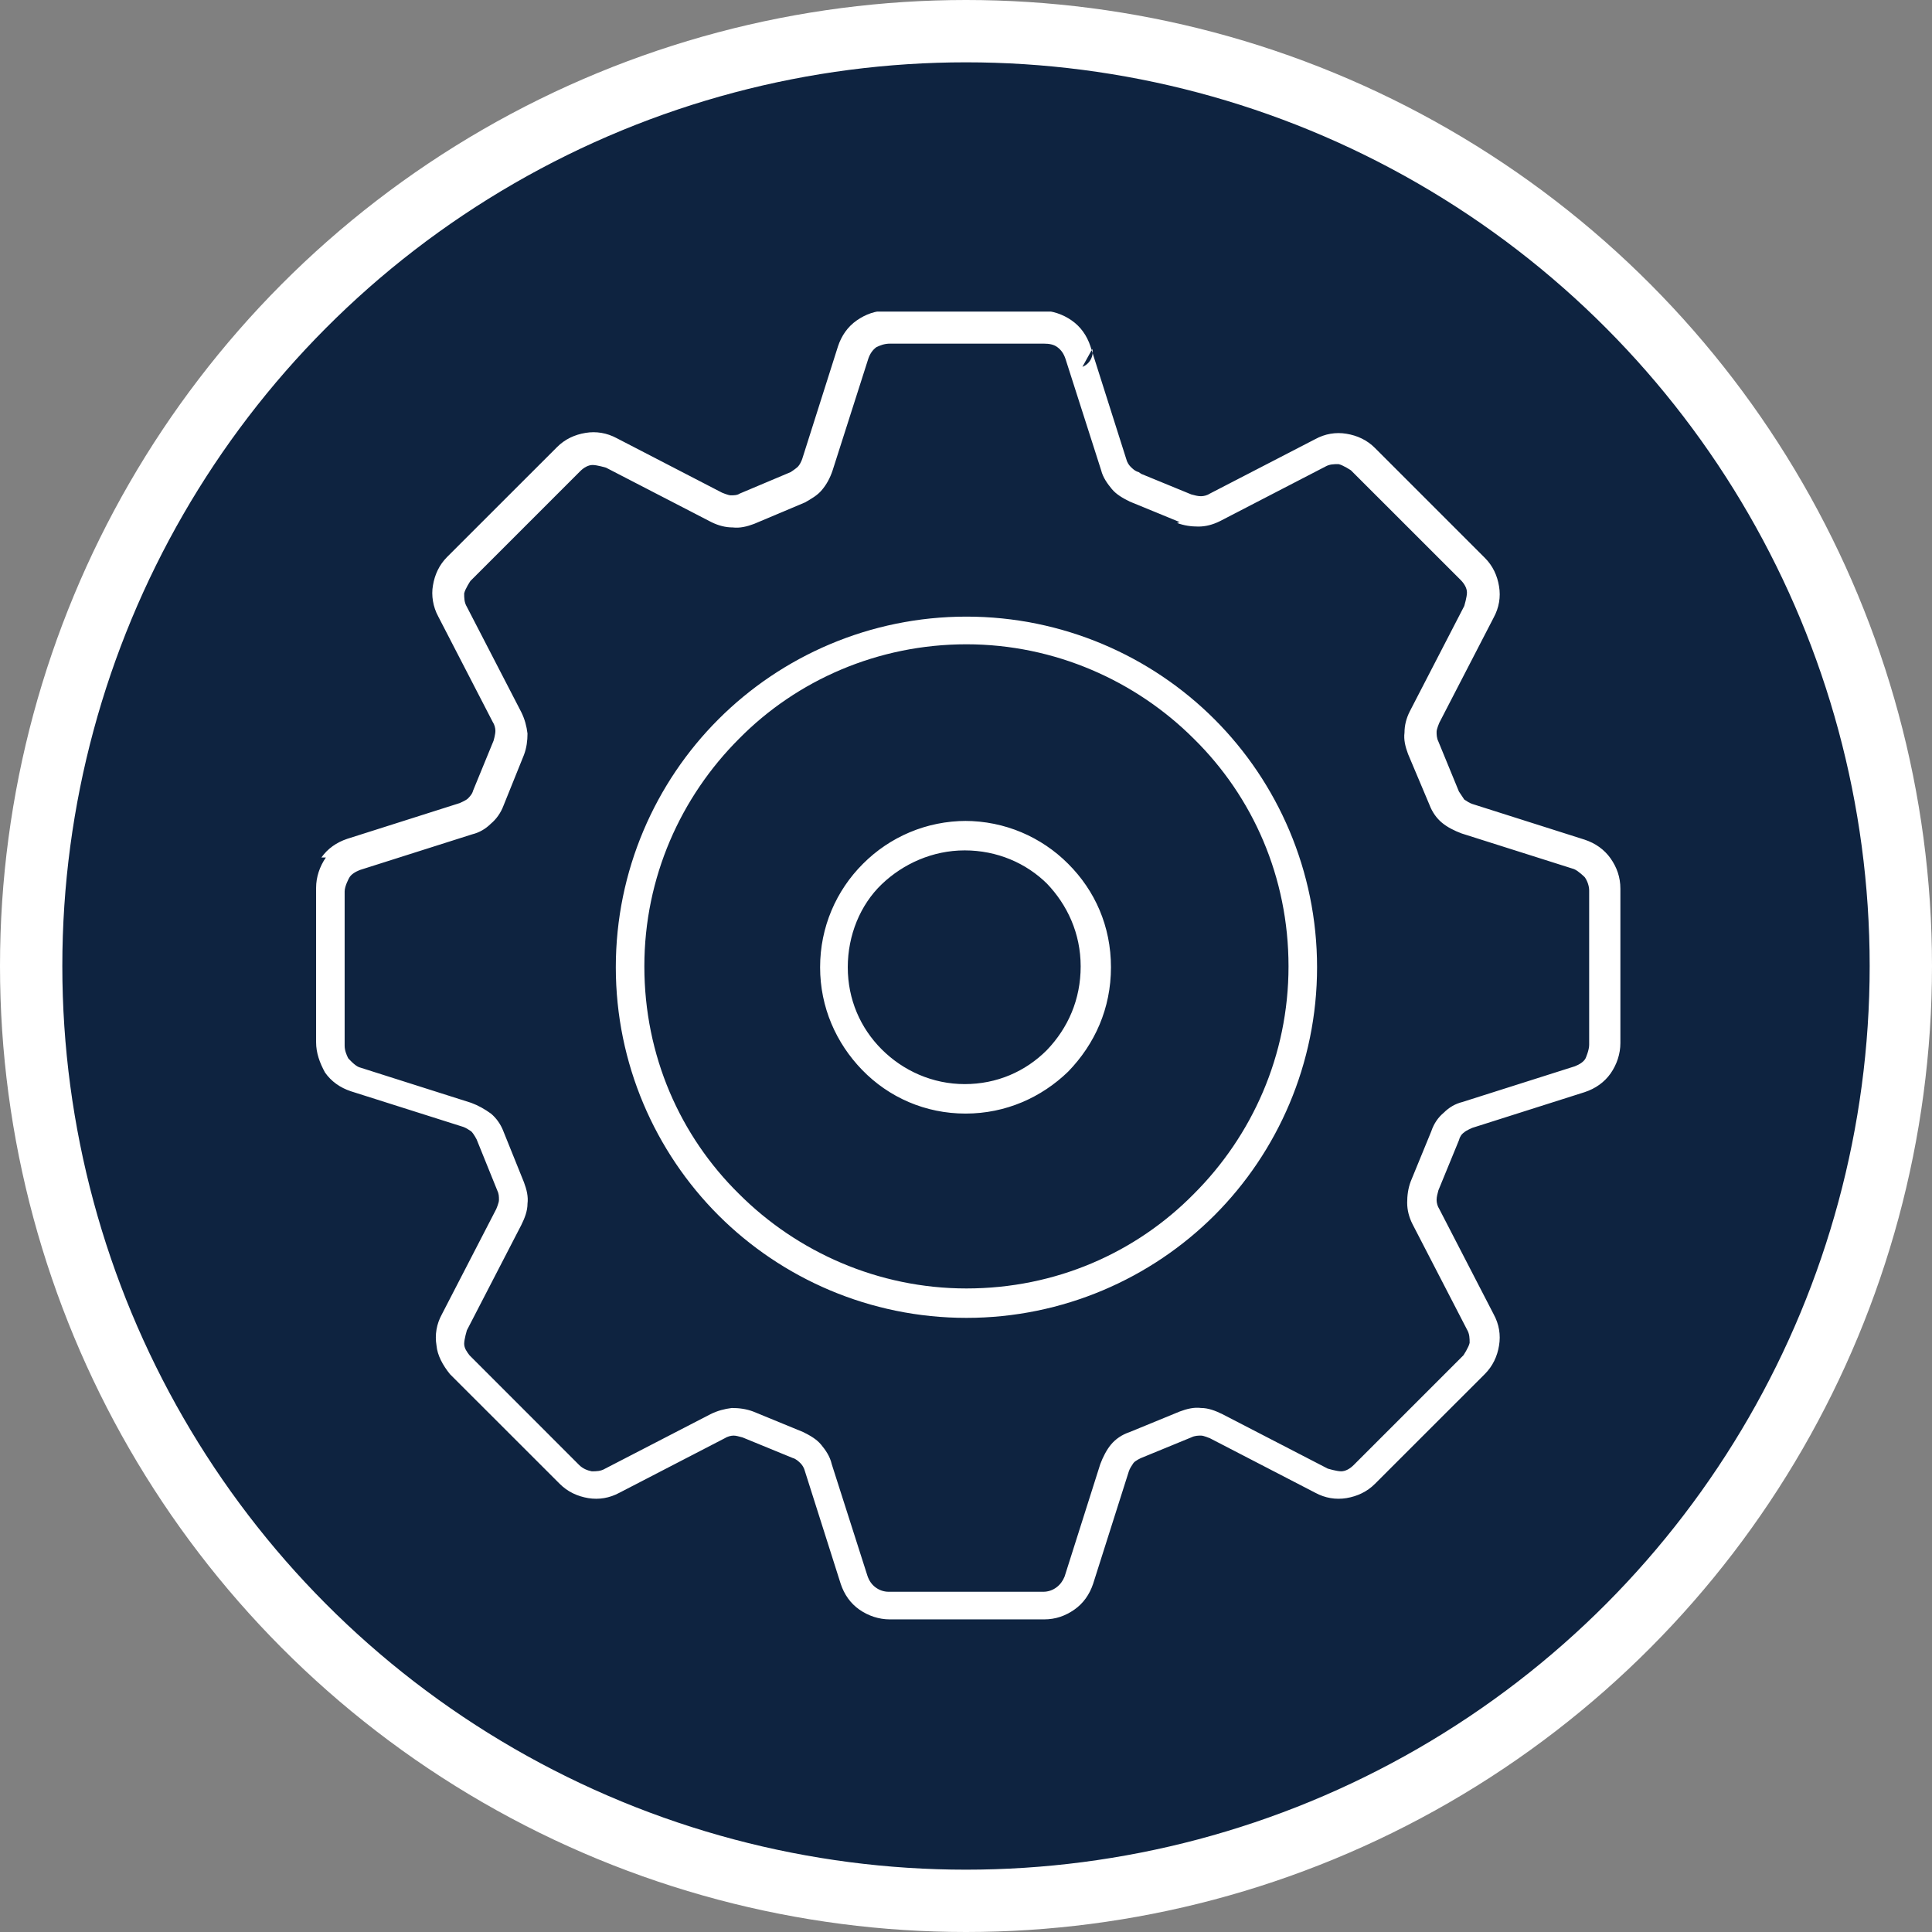
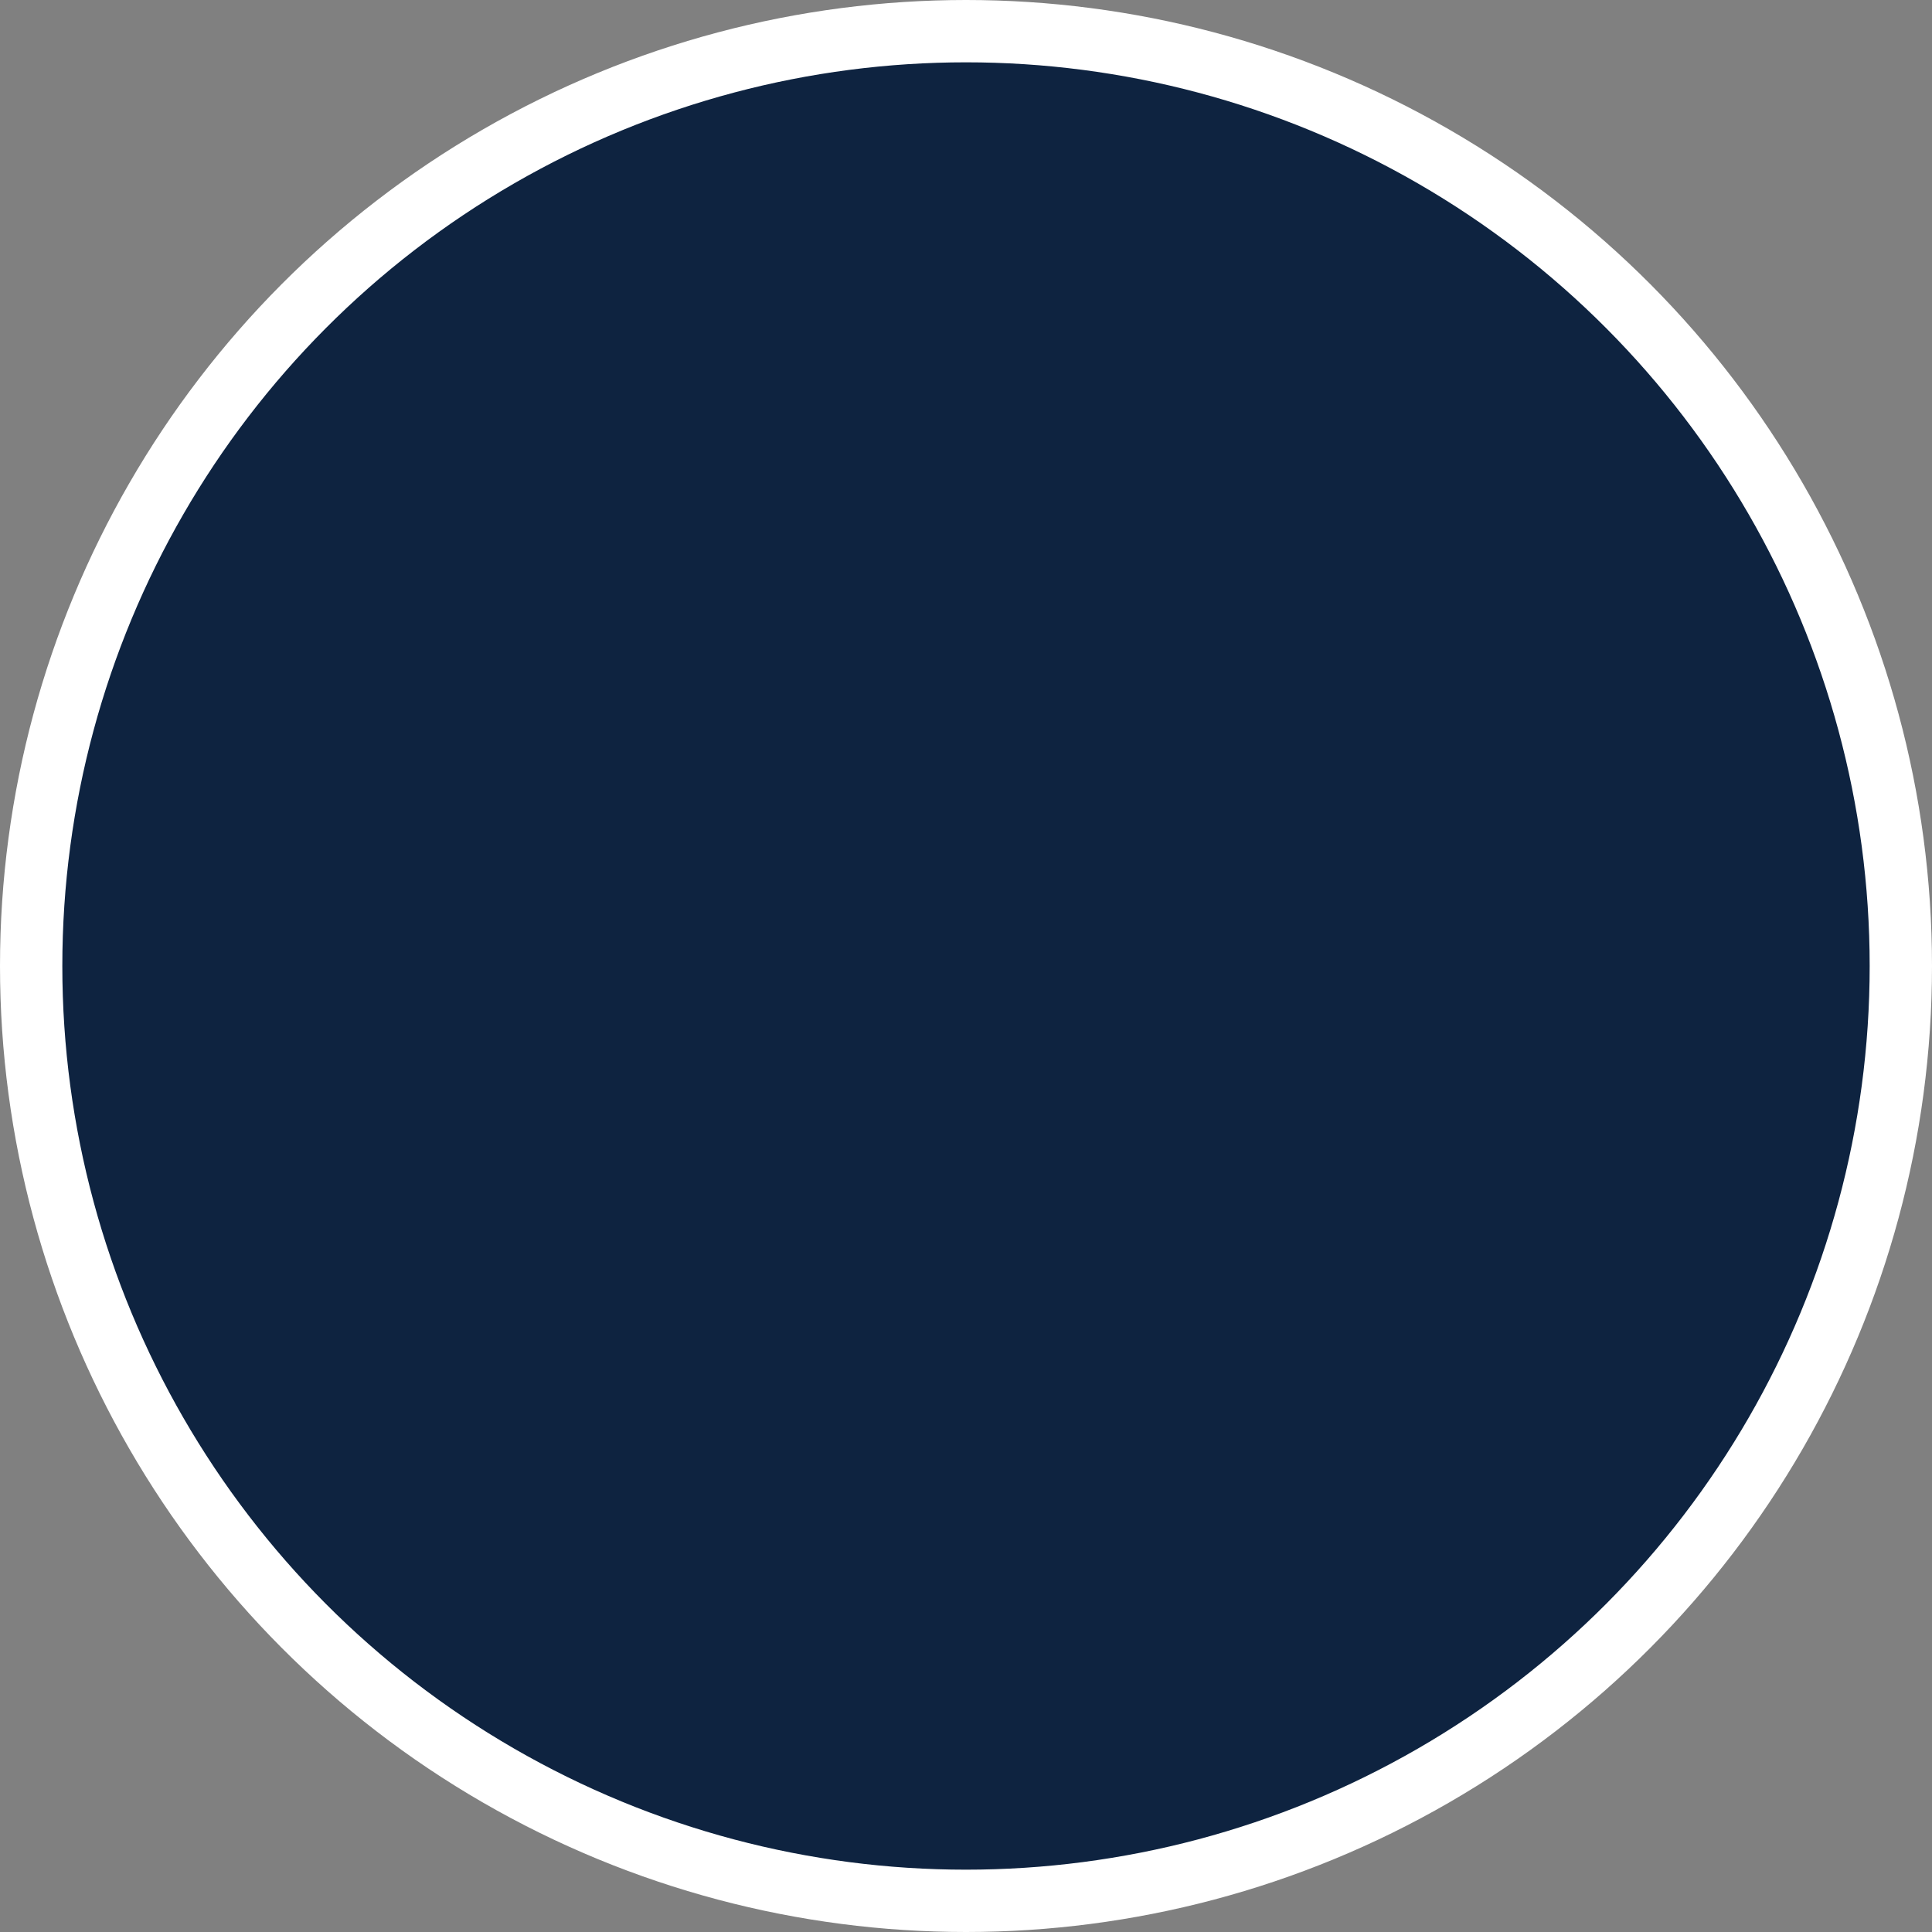
<svg xmlns="http://www.w3.org/2000/svg" width="31" height="31" viewBox="0 0 31 31" fill="none">
  <rect x="0" y="0" width="31" height="31" fill="#808080" stroke="none" />
  <circle cx="15.5" cy="15.5" r="15" fill="#0E2340" stroke="white" />
  <g clip-path="url(#clip0_1435_434)">
-     <path fill-rule="evenodd" clip-rule="evenodd" d="M18.313 7.604L19.114 7.933C19.172 7.948 19.215 7.962 19.272 7.962C19.315 7.962 19.372 7.948 19.415 7.919L21.104 7.046C21.262 6.96 21.434 6.931 21.605 6.96C21.777 6.988 21.935 7.06 22.063 7.189L23.824 8.95C23.953 9.078 24.025 9.236 24.053 9.408C24.082 9.579 24.053 9.751 23.967 9.909L23.094 11.598C23.094 11.598 23.051 11.698 23.051 11.741C23.051 11.784 23.051 11.841 23.08 11.899L23.409 12.7C23.409 12.7 23.466 12.786 23.495 12.829C23.538 12.858 23.581 12.886 23.624 12.9L25.427 13.473C25.599 13.53 25.742 13.631 25.843 13.774C25.943 13.917 26 14.074 26 14.26V16.737C26 16.909 25.943 17.081 25.843 17.224C25.742 17.367 25.599 17.467 25.427 17.524L23.624 18.097C23.624 18.097 23.523 18.14 23.495 18.168C23.452 18.197 23.423 18.24 23.409 18.297L23.08 19.099C23.066 19.156 23.051 19.199 23.051 19.256C23.051 19.299 23.066 19.357 23.094 19.399L23.967 21.089C24.053 21.246 24.082 21.418 24.053 21.59C24.025 21.762 23.953 21.919 23.824 22.048L22.063 23.808C21.935 23.937 21.777 24.009 21.605 24.038C21.434 24.066 21.262 24.038 21.104 23.952L19.415 23.078C19.415 23.078 19.315 23.035 19.272 23.035C19.229 23.035 19.172 23.035 19.114 23.064L18.313 23.393C18.313 23.393 18.213 23.436 18.184 23.479C18.155 23.522 18.127 23.565 18.113 23.608L17.54 25.412C17.483 25.584 17.382 25.727 17.239 25.827C17.096 25.927 16.939 25.984 16.753 25.984H14.276C14.104 25.984 13.932 25.927 13.789 25.827C13.646 25.727 13.546 25.584 13.489 25.412L12.916 23.608C12.902 23.551 12.873 23.508 12.845 23.479C12.816 23.451 12.773 23.408 12.716 23.393L11.914 23.064C11.857 23.05 11.814 23.035 11.771 23.035C11.728 23.035 11.671 23.05 11.628 23.078L9.939 23.952C9.781 24.038 9.609 24.066 9.438 24.038C9.266 24.009 9.108 23.937 8.98 23.808L7.219 22.048C7.104 21.905 7.018 21.747 7.004 21.59C6.975 21.418 7.004 21.246 7.09 21.089L7.963 19.399C7.963 19.399 8.006 19.299 8.006 19.256C8.006 19.199 8.006 19.156 7.978 19.099L7.648 18.283C7.648 18.283 7.605 18.197 7.562 18.154C7.519 18.125 7.476 18.097 7.434 18.082L5.63 17.51C5.458 17.453 5.315 17.352 5.215 17.209C5.129 17.052 5.072 16.894 5.072 16.723V14.246C5.072 14.074 5.129 13.903 5.229 13.759H5.157C5.258 13.616 5.401 13.516 5.573 13.459L7.376 12.886C7.376 12.886 7.476 12.843 7.505 12.815C7.534 12.786 7.577 12.743 7.591 12.686L7.92 11.884C7.92 11.884 7.949 11.784 7.949 11.727C7.949 11.684 7.935 11.627 7.906 11.584L7.033 9.894C6.947 9.737 6.918 9.551 6.947 9.393C6.975 9.222 7.047 9.064 7.176 8.935L8.937 7.175C9.065 7.046 9.223 6.974 9.395 6.946C9.566 6.917 9.738 6.946 9.896 7.031L11.585 7.905C11.585 7.905 11.685 7.948 11.728 7.948C11.771 7.948 11.828 7.948 11.871 7.919L12.687 7.575C12.687 7.575 12.773 7.518 12.802 7.489C12.83 7.461 12.859 7.404 12.873 7.361L13.446 5.557C13.503 5.385 13.603 5.242 13.746 5.142C13.89 5.042 14.047 4.984 14.233 4.984H16.71C16.881 4.984 17.053 5.042 17.196 5.142C17.34 5.242 17.44 5.385 17.497 5.557L18.07 7.361C18.084 7.418 18.113 7.461 18.141 7.489C18.17 7.518 18.213 7.561 18.27 7.575L18.313 7.604ZM15.507 20.674C16.939 20.674 18.227 20.101 19.157 19.156C20.088 18.226 20.675 16.937 20.675 15.506C20.675 14.074 20.102 12.786 19.157 11.855C18.227 10.925 16.924 10.338 15.507 10.338C14.09 10.338 12.787 10.911 11.857 11.855C10.926 12.786 10.339 14.074 10.339 15.506C10.339 16.937 10.912 18.226 11.857 19.156C12.787 20.087 14.09 20.674 15.507 20.674ZM19.487 19.5C20.503 18.483 21.133 17.066 21.133 15.52C21.133 13.974 20.503 12.557 19.487 11.541C18.47 10.524 17.053 9.894 15.507 9.894C13.961 9.894 12.544 10.524 11.528 11.541C10.511 12.557 9.881 13.974 9.881 15.52C9.881 17.066 10.511 18.483 11.528 19.5C12.544 20.516 13.961 21.146 15.507 21.146C17.053 21.146 18.47 20.516 19.487 19.5ZM18.928 8.377L18.127 8.048C18.012 7.991 17.912 7.933 17.84 7.847C17.769 7.761 17.697 7.661 17.669 7.547L17.096 5.757C17.067 5.671 17.025 5.614 16.967 5.571C16.91 5.528 16.838 5.514 16.753 5.514H14.276C14.19 5.514 14.119 5.543 14.061 5.571C14.004 5.614 13.961 5.671 13.932 5.757L13.36 7.547C13.317 7.676 13.26 7.776 13.188 7.862C13.117 7.948 13.016 8.005 12.916 8.062L12.1 8.406C11.986 8.449 11.871 8.477 11.757 8.463C11.642 8.463 11.528 8.434 11.413 8.377L9.724 7.504C9.724 7.504 9.581 7.461 9.509 7.461C9.438 7.461 9.366 7.504 9.309 7.561L7.548 9.322C7.548 9.322 7.462 9.451 7.448 9.522C7.448 9.594 7.448 9.665 7.491 9.737L8.364 11.426C8.421 11.541 8.45 11.655 8.464 11.77C8.464 11.884 8.45 11.999 8.407 12.113L8.078 12.929C8.035 13.044 7.963 13.144 7.877 13.216C7.791 13.301 7.691 13.359 7.577 13.387L5.773 13.96C5.701 13.989 5.63 14.031 5.601 14.089C5.601 14.089 5.53 14.217 5.53 14.303V16.78C5.53 16.851 5.558 16.923 5.587 16.98C5.587 16.98 5.687 17.095 5.759 17.123L7.562 17.696C7.677 17.739 7.777 17.796 7.877 17.868C7.963 17.939 8.035 18.04 8.078 18.154L8.407 18.97C8.45 19.085 8.479 19.199 8.464 19.314C8.464 19.428 8.421 19.543 8.364 19.657L7.491 21.346C7.491 21.346 7.448 21.489 7.448 21.561C7.448 21.633 7.491 21.69 7.534 21.747L9.294 23.508C9.352 23.565 9.423 23.594 9.495 23.608C9.566 23.608 9.638 23.608 9.71 23.565L11.399 22.692C11.513 22.635 11.628 22.606 11.742 22.592C11.857 22.592 11.971 22.606 12.086 22.649L12.887 22.978C13.002 23.035 13.102 23.093 13.174 23.179C13.245 23.265 13.317 23.365 13.346 23.494L13.918 25.283C13.947 25.369 13.99 25.426 14.047 25.469C14.104 25.512 14.176 25.541 14.262 25.541H16.738C16.824 25.541 16.896 25.512 16.953 25.469C17.01 25.426 17.053 25.369 17.082 25.297L17.654 23.494C17.697 23.379 17.755 23.265 17.826 23.179C17.898 23.093 17.998 23.021 18.127 22.978L18.928 22.649C19.043 22.606 19.157 22.577 19.272 22.592C19.387 22.592 19.501 22.635 19.616 22.692L21.305 23.565C21.305 23.565 21.448 23.608 21.519 23.608C21.591 23.608 21.663 23.565 21.72 23.508L23.481 21.747C23.481 21.747 23.567 21.618 23.581 21.547C23.581 21.475 23.581 21.404 23.538 21.332L22.665 19.643C22.607 19.528 22.579 19.414 22.579 19.299C22.579 19.185 22.593 19.07 22.636 18.956L22.965 18.154C23.008 18.025 23.08 17.925 23.166 17.854C23.252 17.768 23.352 17.71 23.466 17.682L25.27 17.109C25.341 17.081 25.413 17.038 25.442 16.98C25.442 16.98 25.499 16.852 25.499 16.766V14.289C25.499 14.217 25.47 14.132 25.427 14.074C25.427 14.074 25.327 13.974 25.256 13.945L23.452 13.373C23.337 13.33 23.223 13.273 23.137 13.201C23.051 13.13 22.98 13.029 22.937 12.915L22.593 12.099C22.55 11.984 22.521 11.87 22.536 11.755C22.536 11.641 22.564 11.526 22.622 11.412L23.495 9.723C23.495 9.723 23.538 9.579 23.538 9.508C23.538 9.436 23.495 9.365 23.438 9.307L21.677 7.547C21.677 7.547 21.548 7.461 21.477 7.447C21.405 7.447 21.333 7.447 21.262 7.489L19.573 8.363C19.458 8.42 19.344 8.449 19.229 8.449C19.114 8.449 19 8.434 18.886 8.391L18.928 8.377ZM17.526 5.6L17.368 5.886C17.483 5.843 17.554 5.714 17.526 5.6ZM15.507 13.172C14.863 13.172 14.276 13.43 13.847 13.86C13.417 14.289 13.159 14.876 13.159 15.52C13.159 16.164 13.417 16.737 13.832 17.166C14.262 17.61 14.849 17.868 15.493 17.868C16.137 17.868 16.71 17.61 17.139 17.195C17.569 16.751 17.826 16.179 17.826 15.52C17.826 14.862 17.569 14.289 17.139 13.86C16.71 13.43 16.123 13.172 15.479 13.172M16.81 14.189C16.466 13.845 15.994 13.645 15.479 13.645C14.963 13.645 14.491 13.86 14.147 14.189C13.804 14.518 13.603 15.005 13.603 15.52C13.603 16.035 13.804 16.494 14.147 16.837C14.491 17.181 14.963 17.395 15.479 17.395C15.994 17.395 16.452 17.195 16.796 16.851C17.139 16.494 17.34 16.035 17.34 15.506C17.34 14.976 17.125 14.518 16.796 14.175" fill="white" />
-   </g>
+     </g>
  <defs>
    <clipPath id="clip0_1435_434">
-       <rect width="21" height="21" fill="white" transform="translate(5 5)" />
-     </clipPath>
+       </clipPath>
  </defs>
</svg>